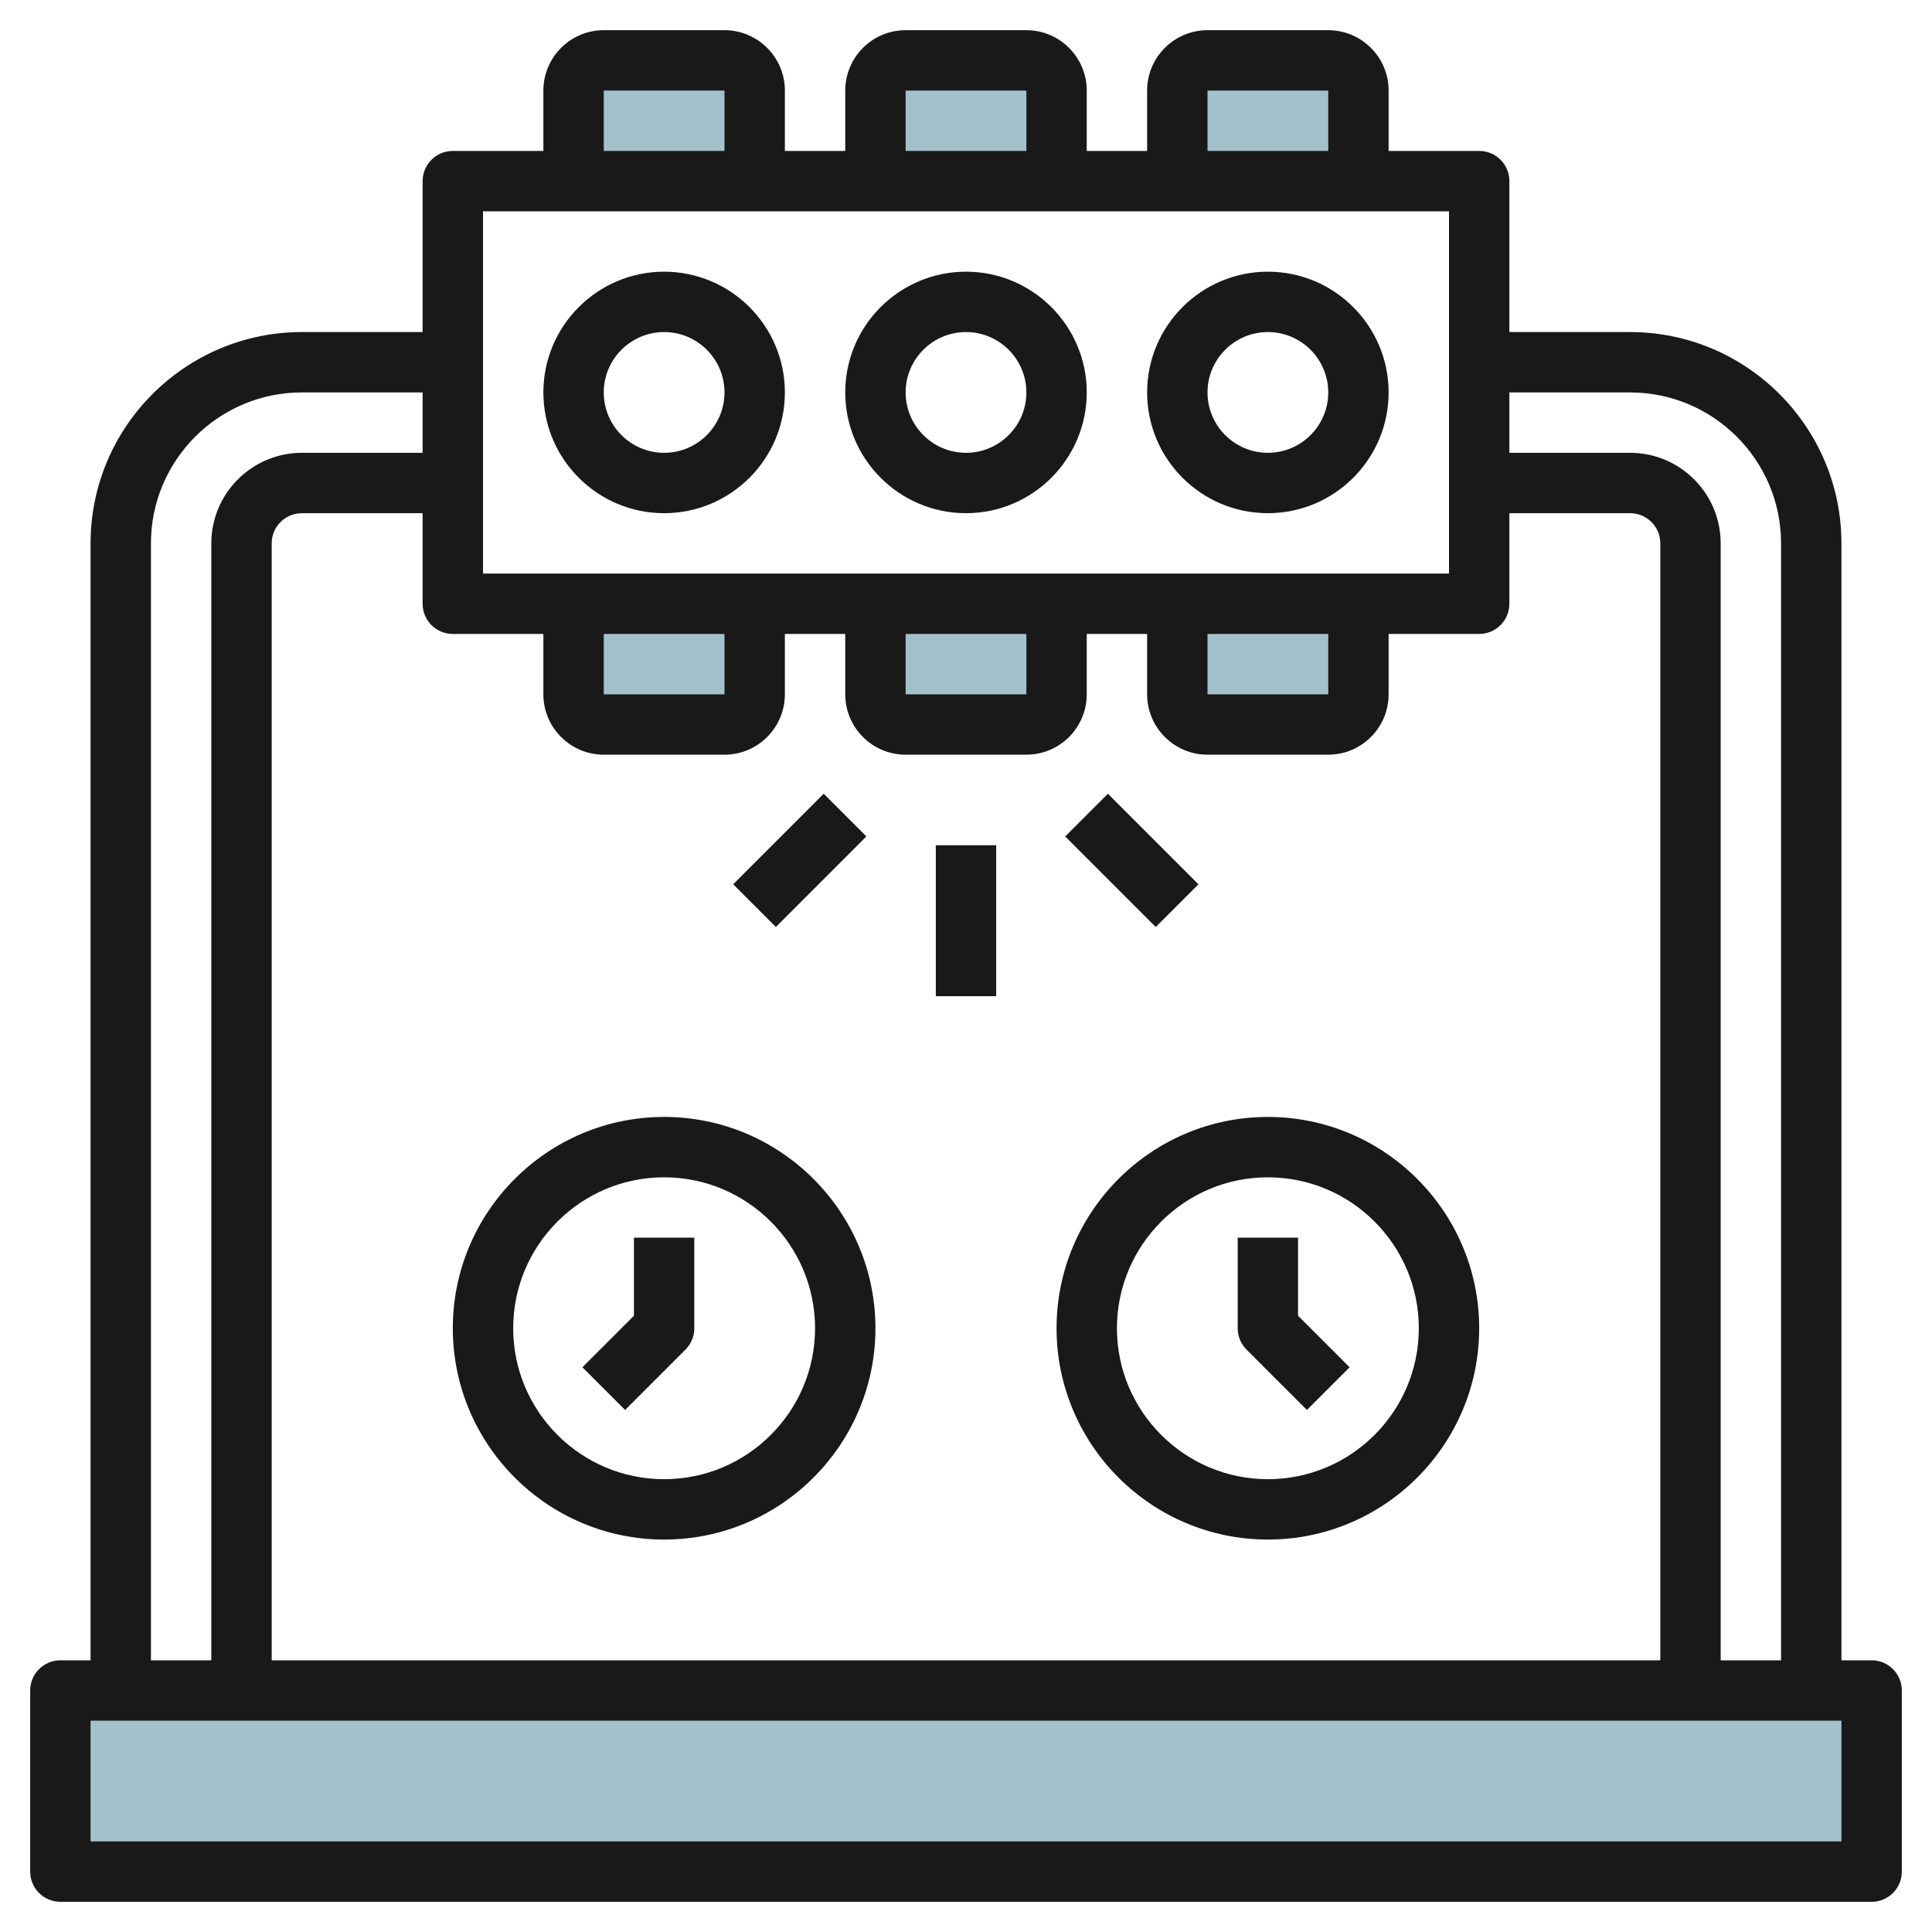
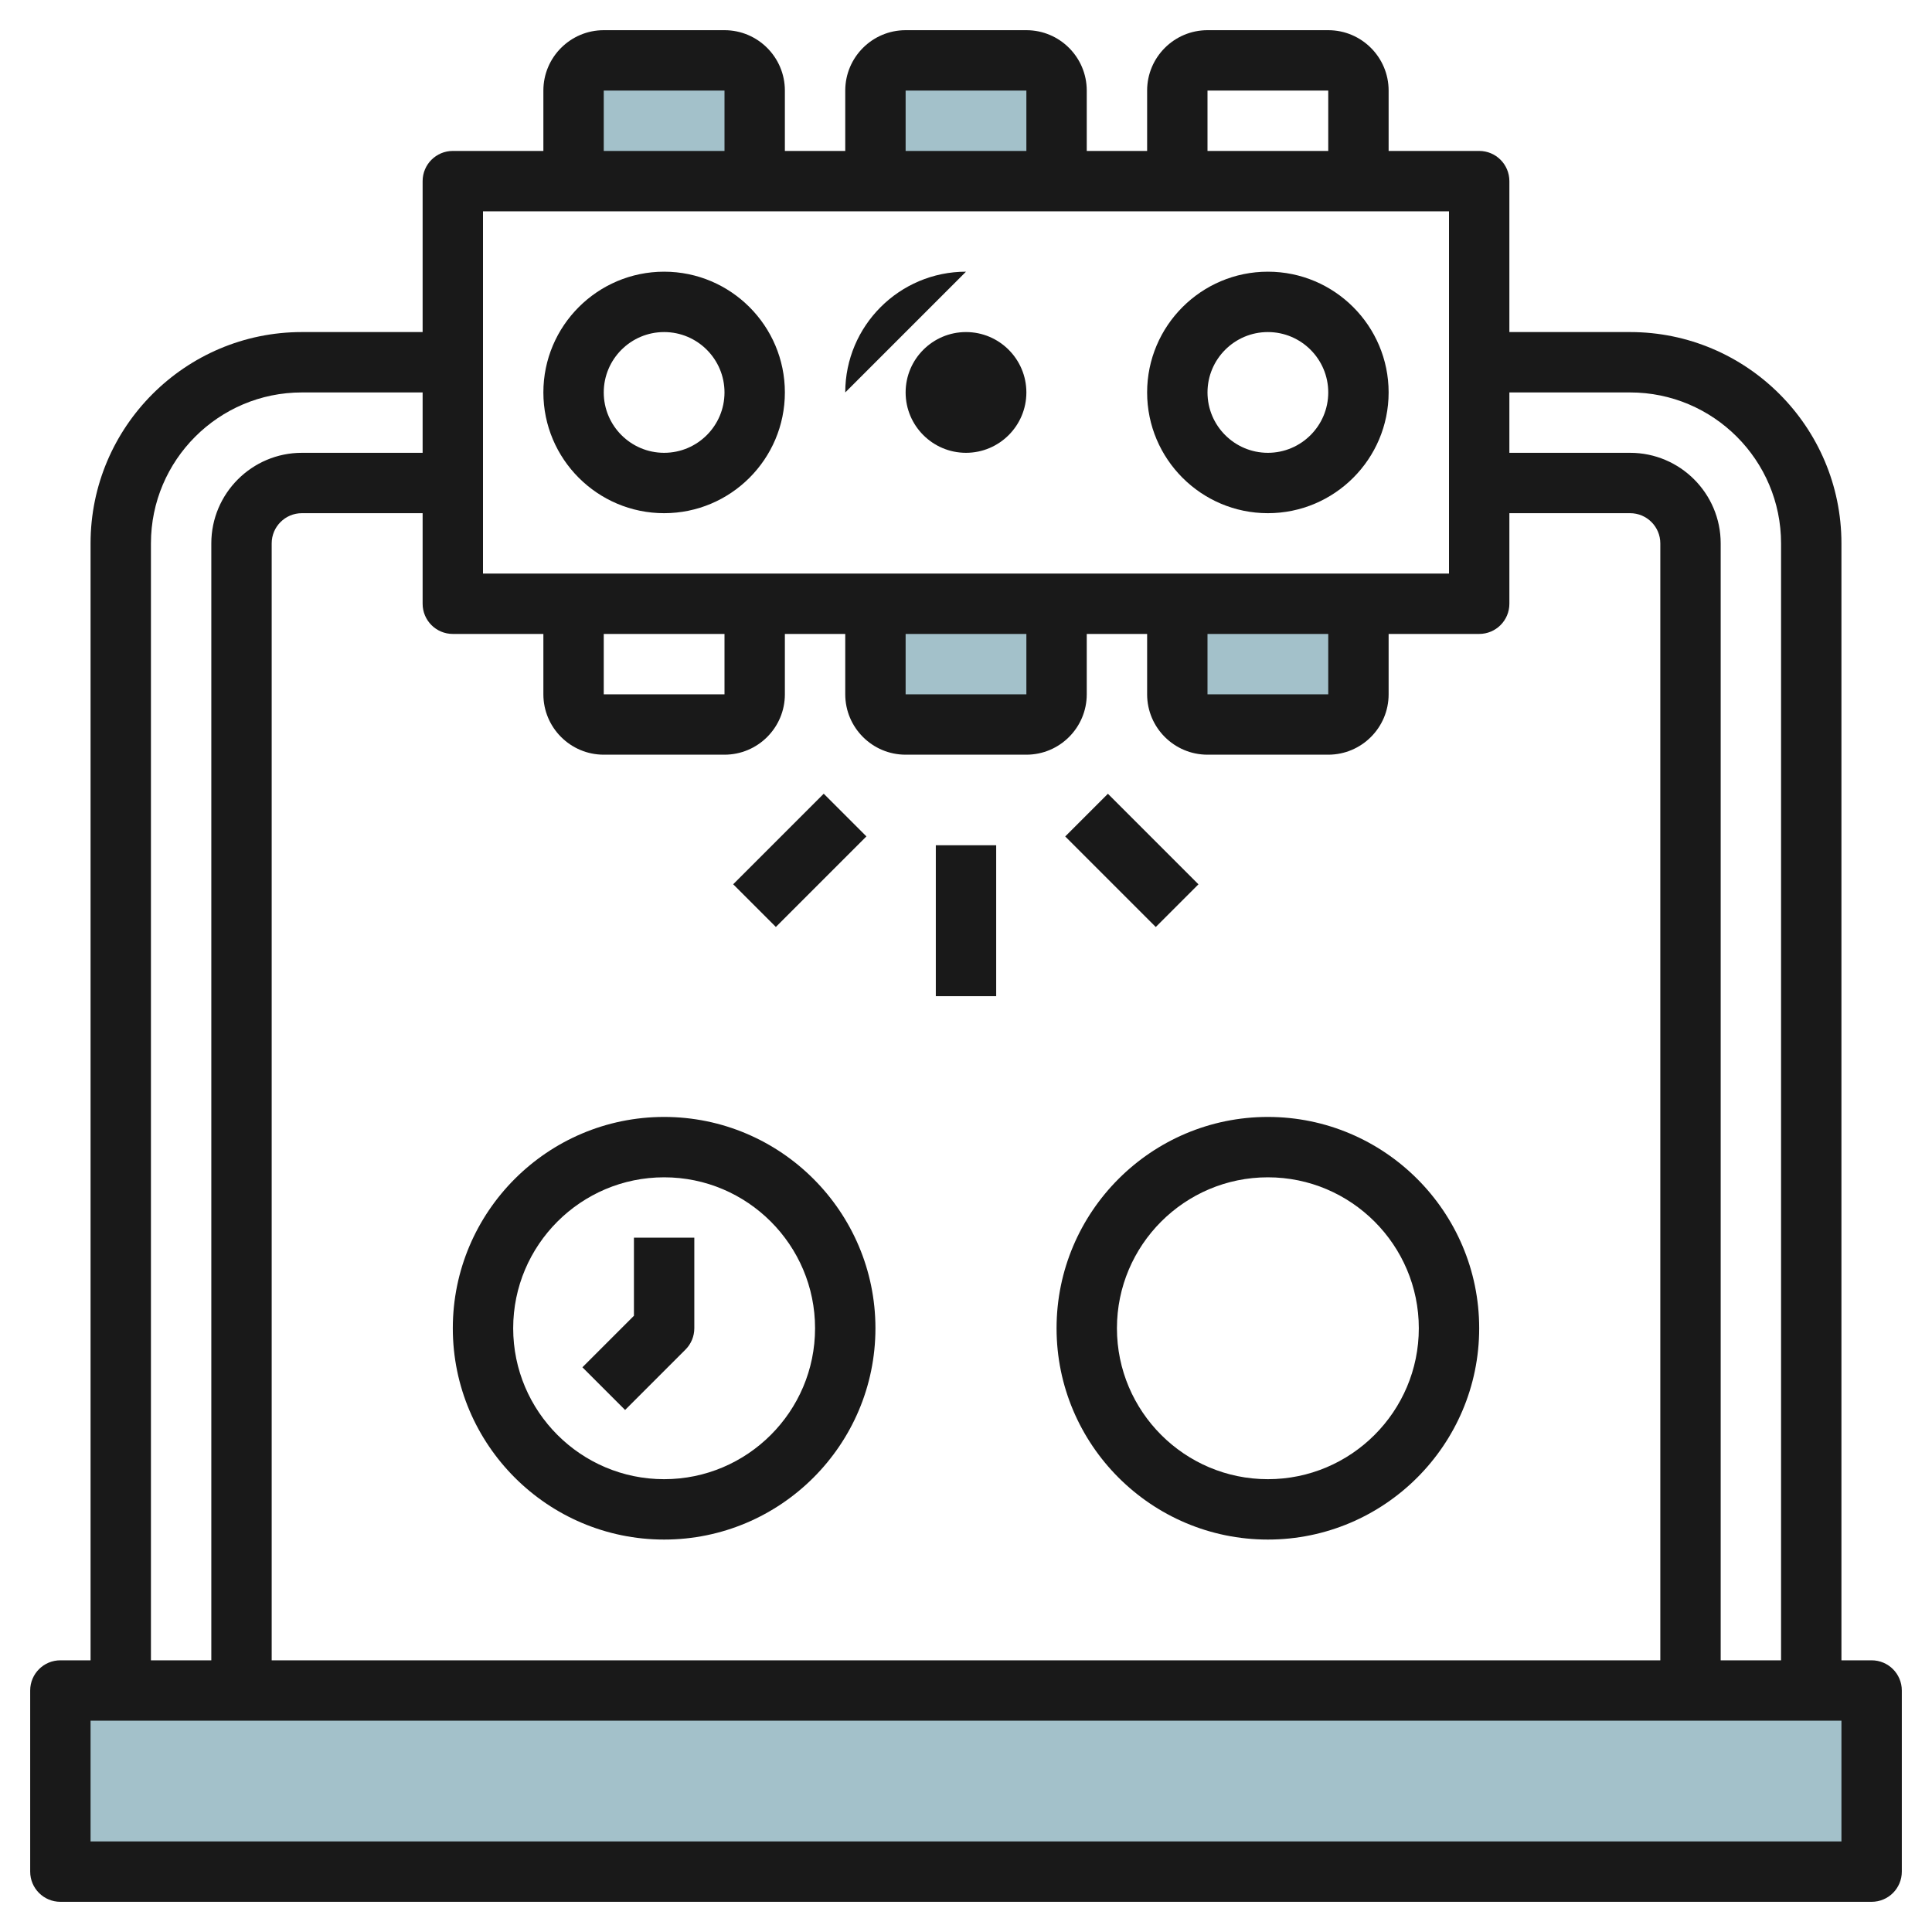
<svg xmlns="http://www.w3.org/2000/svg" id="Layer_3" enable-background="new 0 0 64 64" height="512" viewBox="0 0 64 64" width="512">
  <path d="m2 56h60v6h-60z" fill="#a3c1ca" />
  <path d="m19 6v-3c0-.552.448-1 1-1h4c.552 0 1 .448 1 1v3z" fill="#a3c1ca" />
  <path d="m29 6v-3c0-.552.448-1 1-1h4c.552 0 1 .448 1 1v3z" fill="#a3c1ca" />
-   <path d="m39 6v-3c0-.552.448-1 1-1h4c.552 0 1 .448 1 1v3z" fill="#a3c1ca" />
-   <path d="m19 20v3c0 .552.448 1 1 1h4c.552 0 1-.448 1-1v-3z" fill="#a3c1ca" />
  <path d="m29 20v3c0 .552.448 1 1 1h4c.552 0 1-.448 1-1v-3z" fill="#a3c1ca" />
  <path d="m39 20v3c0 .552.448 1 1 1h4c.552 0 1-.448 1-1v-3z" fill="#a3c1ca" />
  <g fill="#191919">
    <path d="m62 55h-1v-37c0-3.86-3.141-7-7-7h-4v-5c0-.552-.447-1-1-1h-3v-2c0-1.103-.897-2-2-2h-4c-1.103 0-2 .897-2 2v2h-2v-2c0-1.103-.897-2-2-2h-4c-1.103 0-2 .897-2 2v2h-2v-2c0-1.103-.897-2-2-2h-4c-1.103 0-2 .897-2 2v2h-3c-.553 0-1 .448-1 1v5h-4c-3.859 0-7 3.14-7 7v37h-1c-.553 0-1 .448-1 1v6c0 .552.447 1 1 1h60c.553 0 1-.448 1-1v-6c0-.552-.447-1-1-1zm-8-42c2.757 0 5 2.243 5 5v37h-2v-37c0-1.654-1.346-3-3-3h-4v-2zm-14-10h4v2h-4zm-10 0h4v2h-4zm-10 0h4v2h-4zm-4 4h32v12h-32zm24 14h4v2h-4zm-10 0h4v2h-4zm-10 0h4v2h-4zm-2 0v2c0 1.103.897 2 2 2h4c1.103 0 2-.897 2-2v-2h2v2c0 1.103.897 2 2 2h4c1.103 0 2-.897 2-2v-2h2v2c0 1.103.897 2 2 2h4c1.103 0 2-.897 2-2v-2h3c.553 0 1-.448 1-1v-3h4c.552 0 1 .449 1 1v37h-46v-37c0-.551.448-1 1-1h4v3c0 .552.447 1 1 1zm-13-3c0-2.757 2.243-5 5-5h4v2h-4c-1.654 0-3 1.346-3 3v37h-2zm56 43h-58v-4h58z" />
    <path d="m22 9c-2.206 0-4 1.794-4 4s1.794 4 4 4 4-1.794 4-4-1.794-4-4-4zm0 6c-1.103 0-2-.897-2-2s.897-2 2-2 2 .897 2 2-.897 2-2 2z" />
-     <path d="m32 9c-2.206 0-4 1.794-4 4s1.794 4 4 4 4-1.794 4-4-1.794-4-4-4zm0 6c-1.103 0-2-.897-2-2s.897-2 2-2 2 .897 2 2-.897 2-2 2z" />
+     <path d="m32 9c-2.206 0-4 1.794-4 4zm0 6c-1.103 0-2-.897-2-2s.897-2 2-2 2 .897 2 2-.897 2-2 2z" />
    <path d="m42 9c-2.206 0-4 1.794-4 4s1.794 4 4 4 4-1.794 4-4-1.794-4-4-4zm0 6c-1.103 0-2-.897-2-2s.897-2 2-2 2 .897 2 2-.897 2-2 2z" />
    <path d="m31 28h2v5h-2z" />
    <path d="m24.379 27.5h4.243v2h-4.243z" transform="matrix(.707 -.707 .707 .707 -12.391 27.086)" />
    <path d="m36.5 26.379h2v4.243h-2z" transform="matrix(.707 -.707 .707 .707 -9.169 34.864)" />
    <path d="m22 51c3.859 0 7-3.14 7-7s-3.141-7-7-7-7 3.14-7 7 3.141 7 7 7zm0-12c2.757 0 5 2.243 5 5s-2.243 5-5 5-5-2.243-5-5 2.243-5 5-5z" />
    <path d="m22.707 44.707c.188-.187.293-.442.293-.707v-3h-2v2.586l-1.707 1.707 1.414 1.414z" />
    <path d="m42 51c3.859 0 7-3.14 7-7s-3.141-7-7-7-7 3.14-7 7 3.141 7 7 7zm0-12c2.757 0 5 2.243 5 5s-2.243 5-5 5-5-2.243-5-5 2.243-5 5-5z" />
-     <path d="m43.293 46.707 1.414-1.414-1.707-1.707v-2.586h-2v3c0 .265.105.52.293.707z" />
  </g>
</svg>